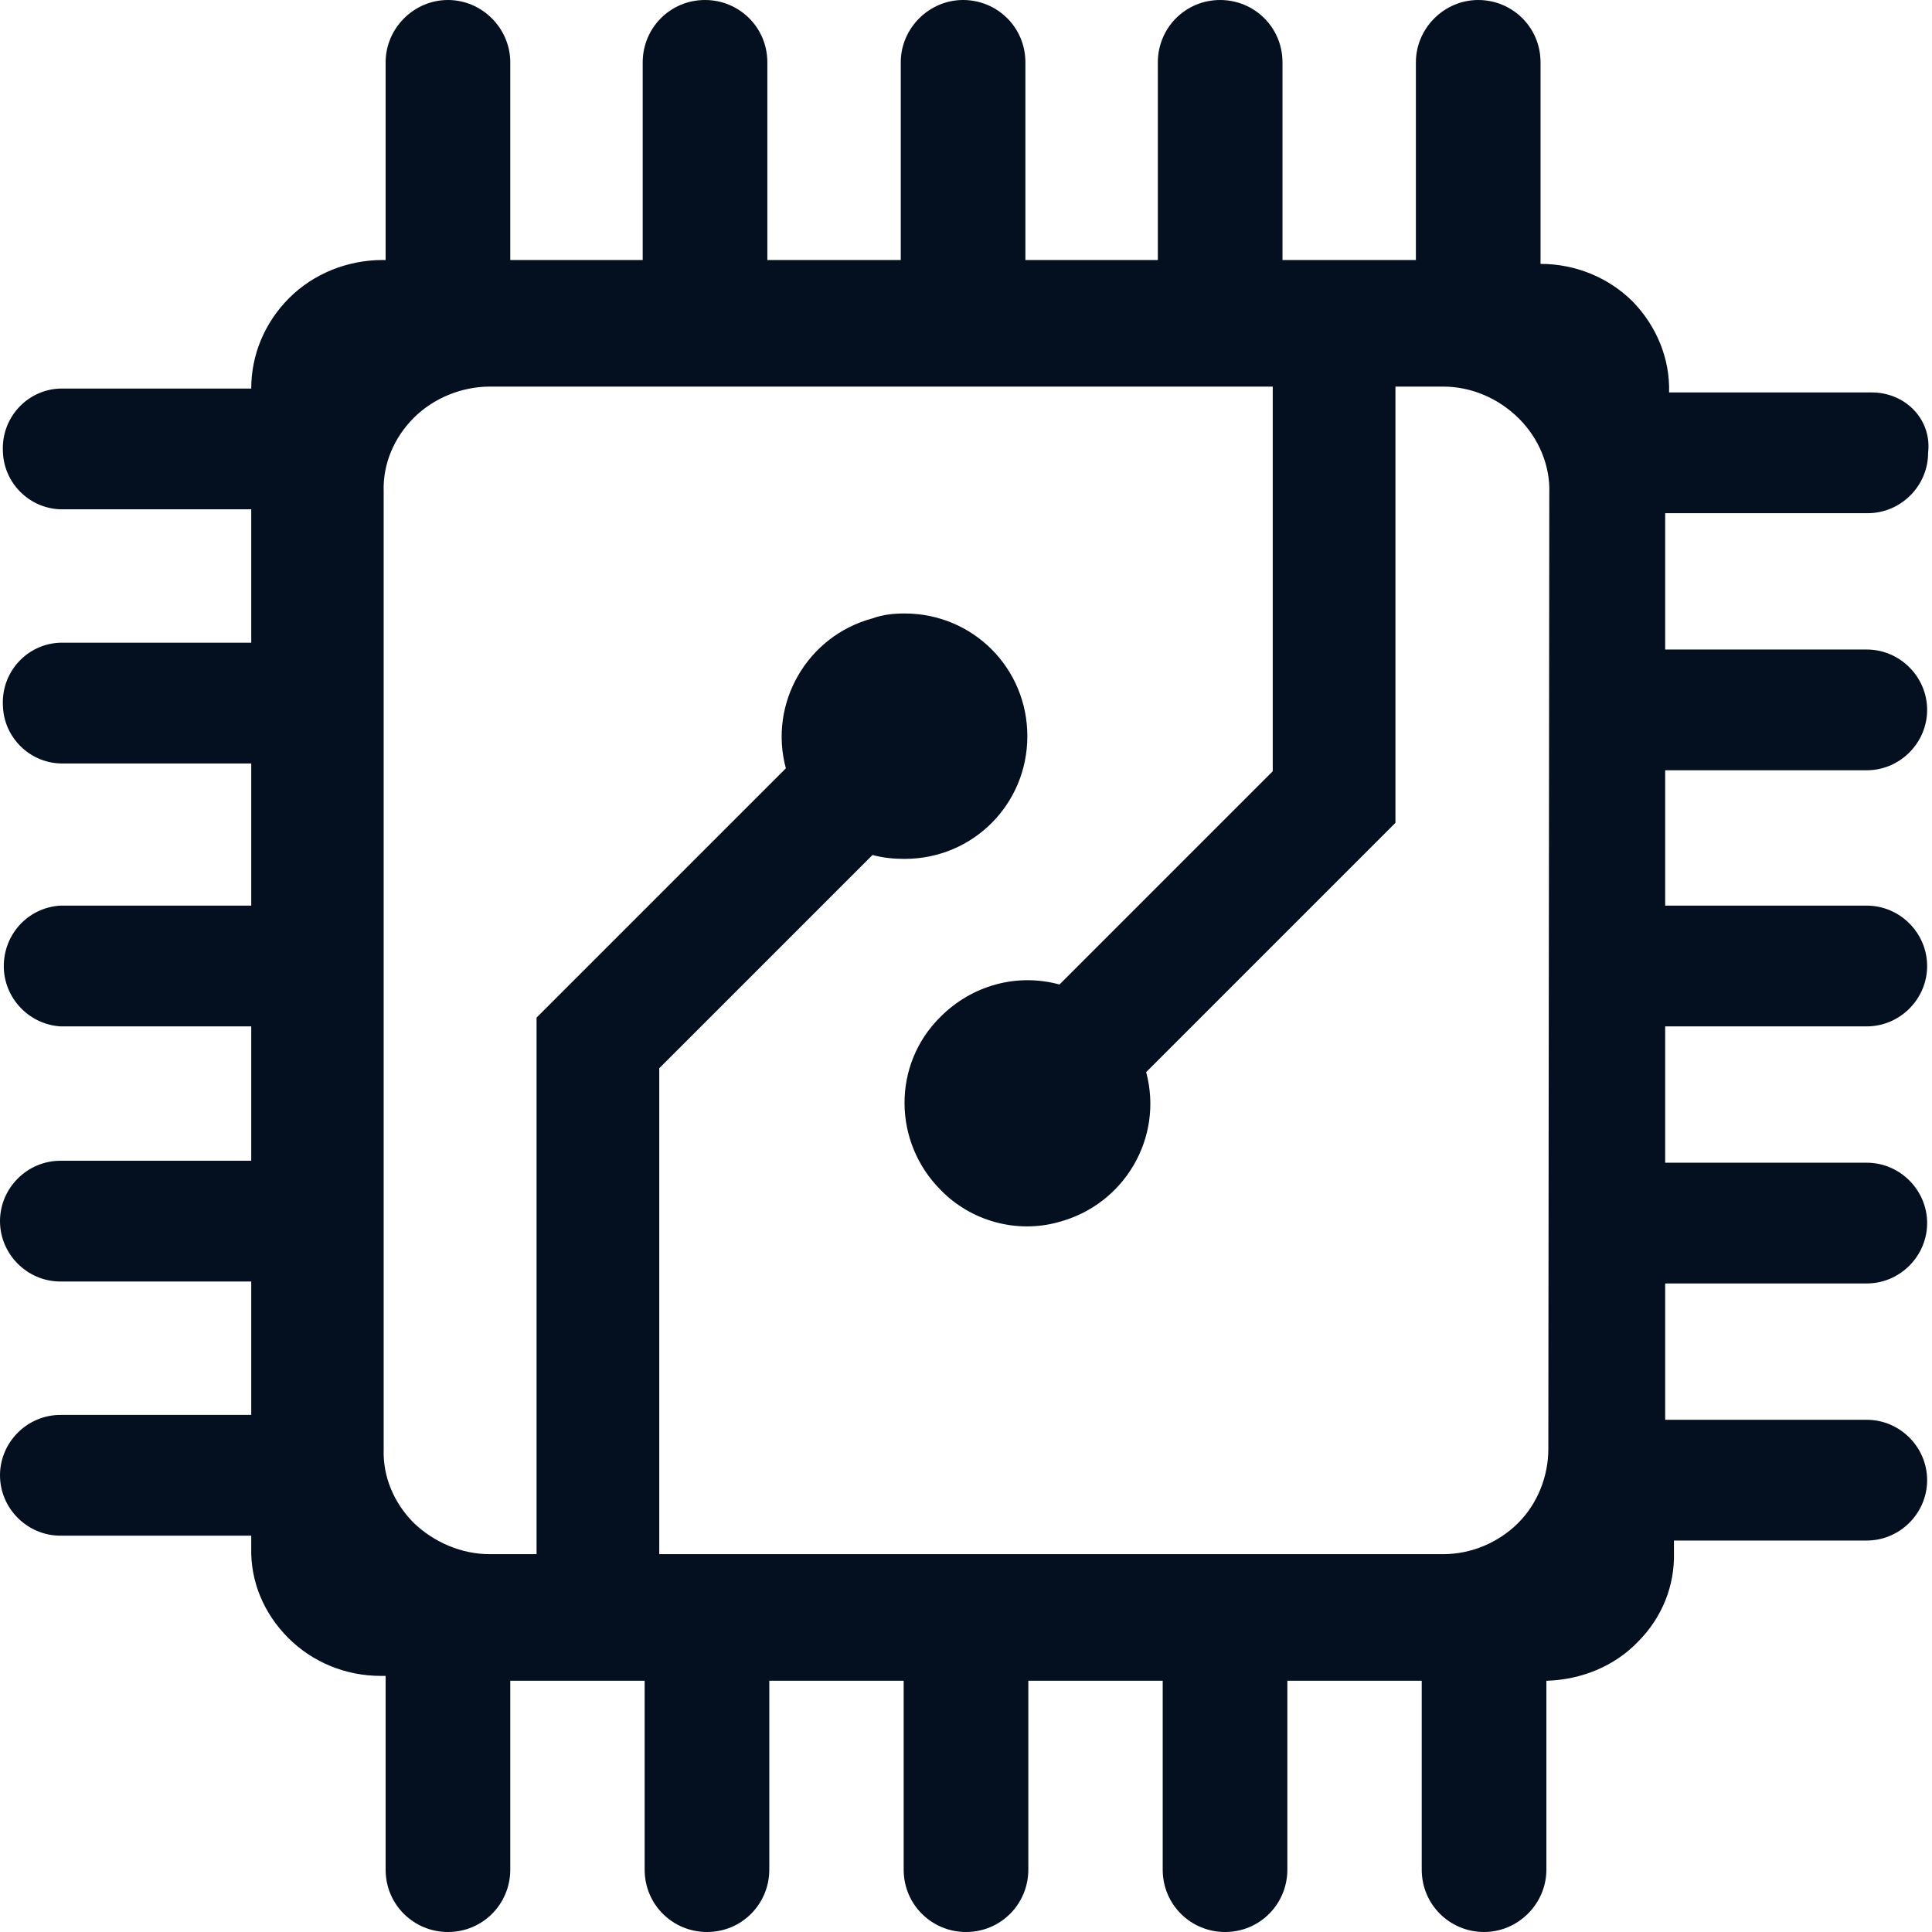
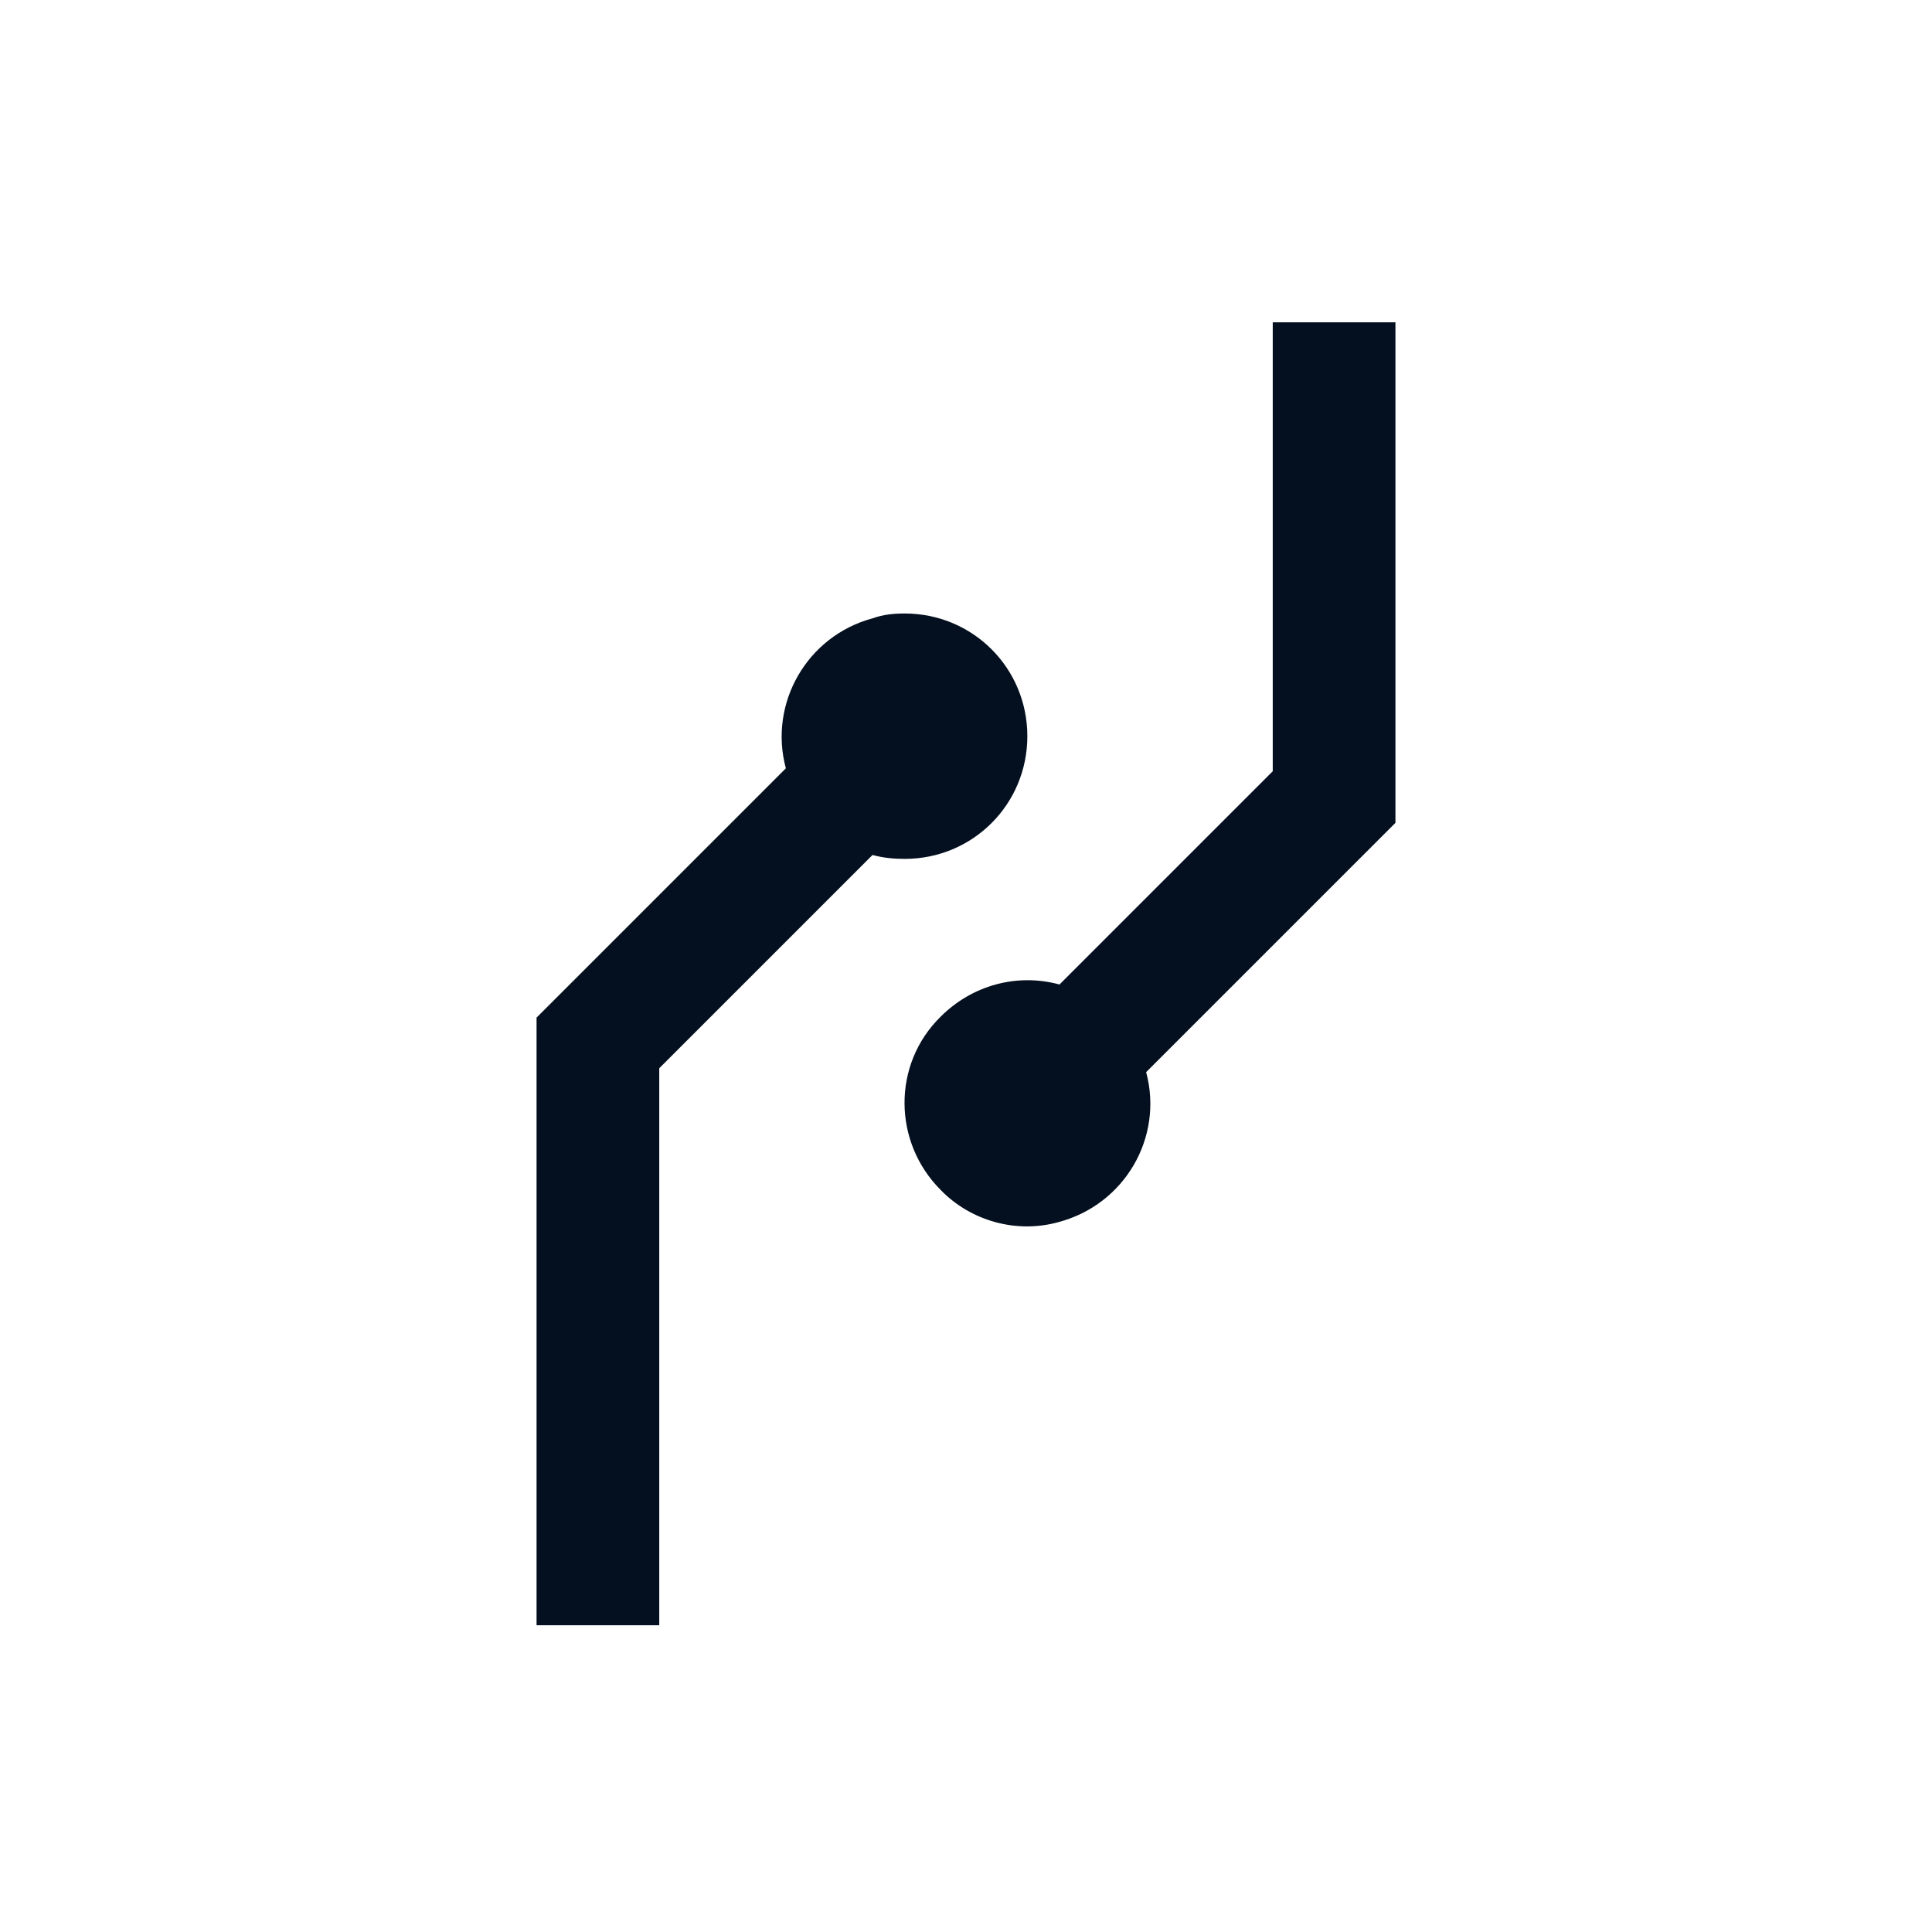
<svg xmlns="http://www.w3.org/2000/svg" version="1.1" id="图层_1" x="0px" y="0px" viewBox="0 0 198.4 198.4" style="enable-background:new 0 0 198.4 198.4;" xml:space="preserve">
  <style type="text/css">
	.st0{fill:#04101F;}
</style>
  <g>
    <path class="st0" d="M92.9,63c7,0,12.6,5.6,12.6,12.6c0,7-5.6,12.6-12.6,12.6c-1.1,0-2.2-0.1-3.3-0.4l-21.9,21.9v57.2H55.1v-62.4   l25.6-25.6c-1.8-6.7,2.2-13.6,8.9-15.4C90.7,63.1,91.8,63,92.9,63L92.9,63z M143.3,33.1v51.4l-25.6,25.6c1.8,6.7-2.2,13.6-9,15.4   c-4.3,1.2-9-0.1-12.1-3.3c-4.9-4.9-5-12.9,0-17.8c3.2-3.2,7.8-4.5,12.2-3.3l21.9-21.9V33.1H143.3z" />
-     <path class="st0" d="M192.2,40.3h-20.8c0.1-3.5-1.3-6.8-3.7-9.3c-2.5-2.5-5.9-3.9-9.5-3.9V6.4c0-3.6-2.9-6.4-6.4-6.4   s-6.4,2.9-6.4,6.4v20.3h-13.7V6.4c0-3.6-2.9-6.4-6.4-6.4c-3.6,0-6.4,2.9-6.4,6.4v20.3h-13.6V6.4c0-3.6-2.9-6.4-6.4-6.4   s-6.4,2.9-6.4,6.4v20.3H78.8V6.4c0-3.6-2.9-6.4-6.4-6.4c-3.6,0-6.4,2.9-6.4,6.4v20.3H52.4V6.4C52.4,2.9,49.5,0,46,0   s-6.4,2.9-6.4,6.4v20.3h-0.3c-3.6,0-7.1,1.4-9.6,3.9c-2.5,2.5-3.9,5.8-3.9,9.3H6.2c-3.4,0.1-6.1,3-5.9,6.5c0.1,3.2,2.7,5.8,5.9,5.9   h19.6V66H6.2c-3.4,0.1-6.1,3-5.9,6.5c0.1,3.2,2.7,5.8,5.9,5.9h19.6V93H6.2c-3.4,0.2-6,3.1-5.8,6.6c0.2,3.1,2.7,5.6,5.8,5.8h19.6   v13.8H6.2c-3.4,0-6.2,2.8-6.2,6.2c0,3.4,2.8,6.2,6.2,6.2h19.6v13.7H6.2c-3.4,0-6.2,2.8-6.2,6.2c0,3.4,2.8,6.2,6.2,6.2h19.6v1.2   c-0.1,3.5,1.3,6.8,3.8,9.3s5.9,3.9,9.5,3.9h0.5V192c0,3.6,2.9,6.4,6.4,6.4c3.6,0,6.4-2.9,6.4-6.4l0,0v-19.4h13.8V192   c0,3.6,2.9,6.4,6.4,6.4c3.6,0,6.4-2.9,6.4-6.4v-19.4h13.8V192c0,3.6,2.9,6.4,6.4,6.4c3.6,0,6.4-2.9,6.4-6.4l0,0v-19.4h13.8V192   c0,3.6,2.9,6.4,6.4,6.4c3.6,0,6.4-2.9,6.4-6.4v-19.4h13.8V192c0,3.6,2.9,6.4,6.4,6.4s6.4-2.9,6.4-6.4v-19.4c3.6-0.1,7-1.5,9.4-4   c2.5-2.5,3.8-5.8,3.7-9.2v-1.2h19.8c3.4,0,6.2-2.8,6.2-6.2c0-3.4-2.8-6.2-6.2-6.2h-20.7v-14h20.7c3.4,0,6.2-2.8,6.2-6.2   c0-3.4-2.8-6.2-6.2-6.2h-20.7v-14h20.7c3.4,0,6.2-2.8,6.2-6.2c0-3.4-2.8-6.2-6.2-6.2h-20.7V79.1h20.7c3.4,0,6.2-2.8,6.2-6.2   s-2.8-6.2-6.2-6.2h-20.7v-14h20.8c3.4,0,6.2-2.8,6.2-6.2C198.4,43.1,195.7,40.3,192.2,40.3C192.3,40.3,192.2,40.3,192.2,40.3z    M159,148.8c0,2.8-1.1,5.6-3.1,7.6c-2,2-4.8,3.2-7.7,3.2H50.3c-2.9,0-5.7-1.2-7.8-3.2c-2-2-3.2-4.7-3.1-7.6V50.5   c-0.1-2.9,1.1-5.6,3.1-7.6c2-2,4.9-3.2,7.8-3.2h97.9c2.9,0,5.7,1.2,7.8,3.3c2,2,3.2,4.8,3.1,7.6L159,148.8   C159,148.8,159,148.8,159,148.8z" />
  </g>
</svg>